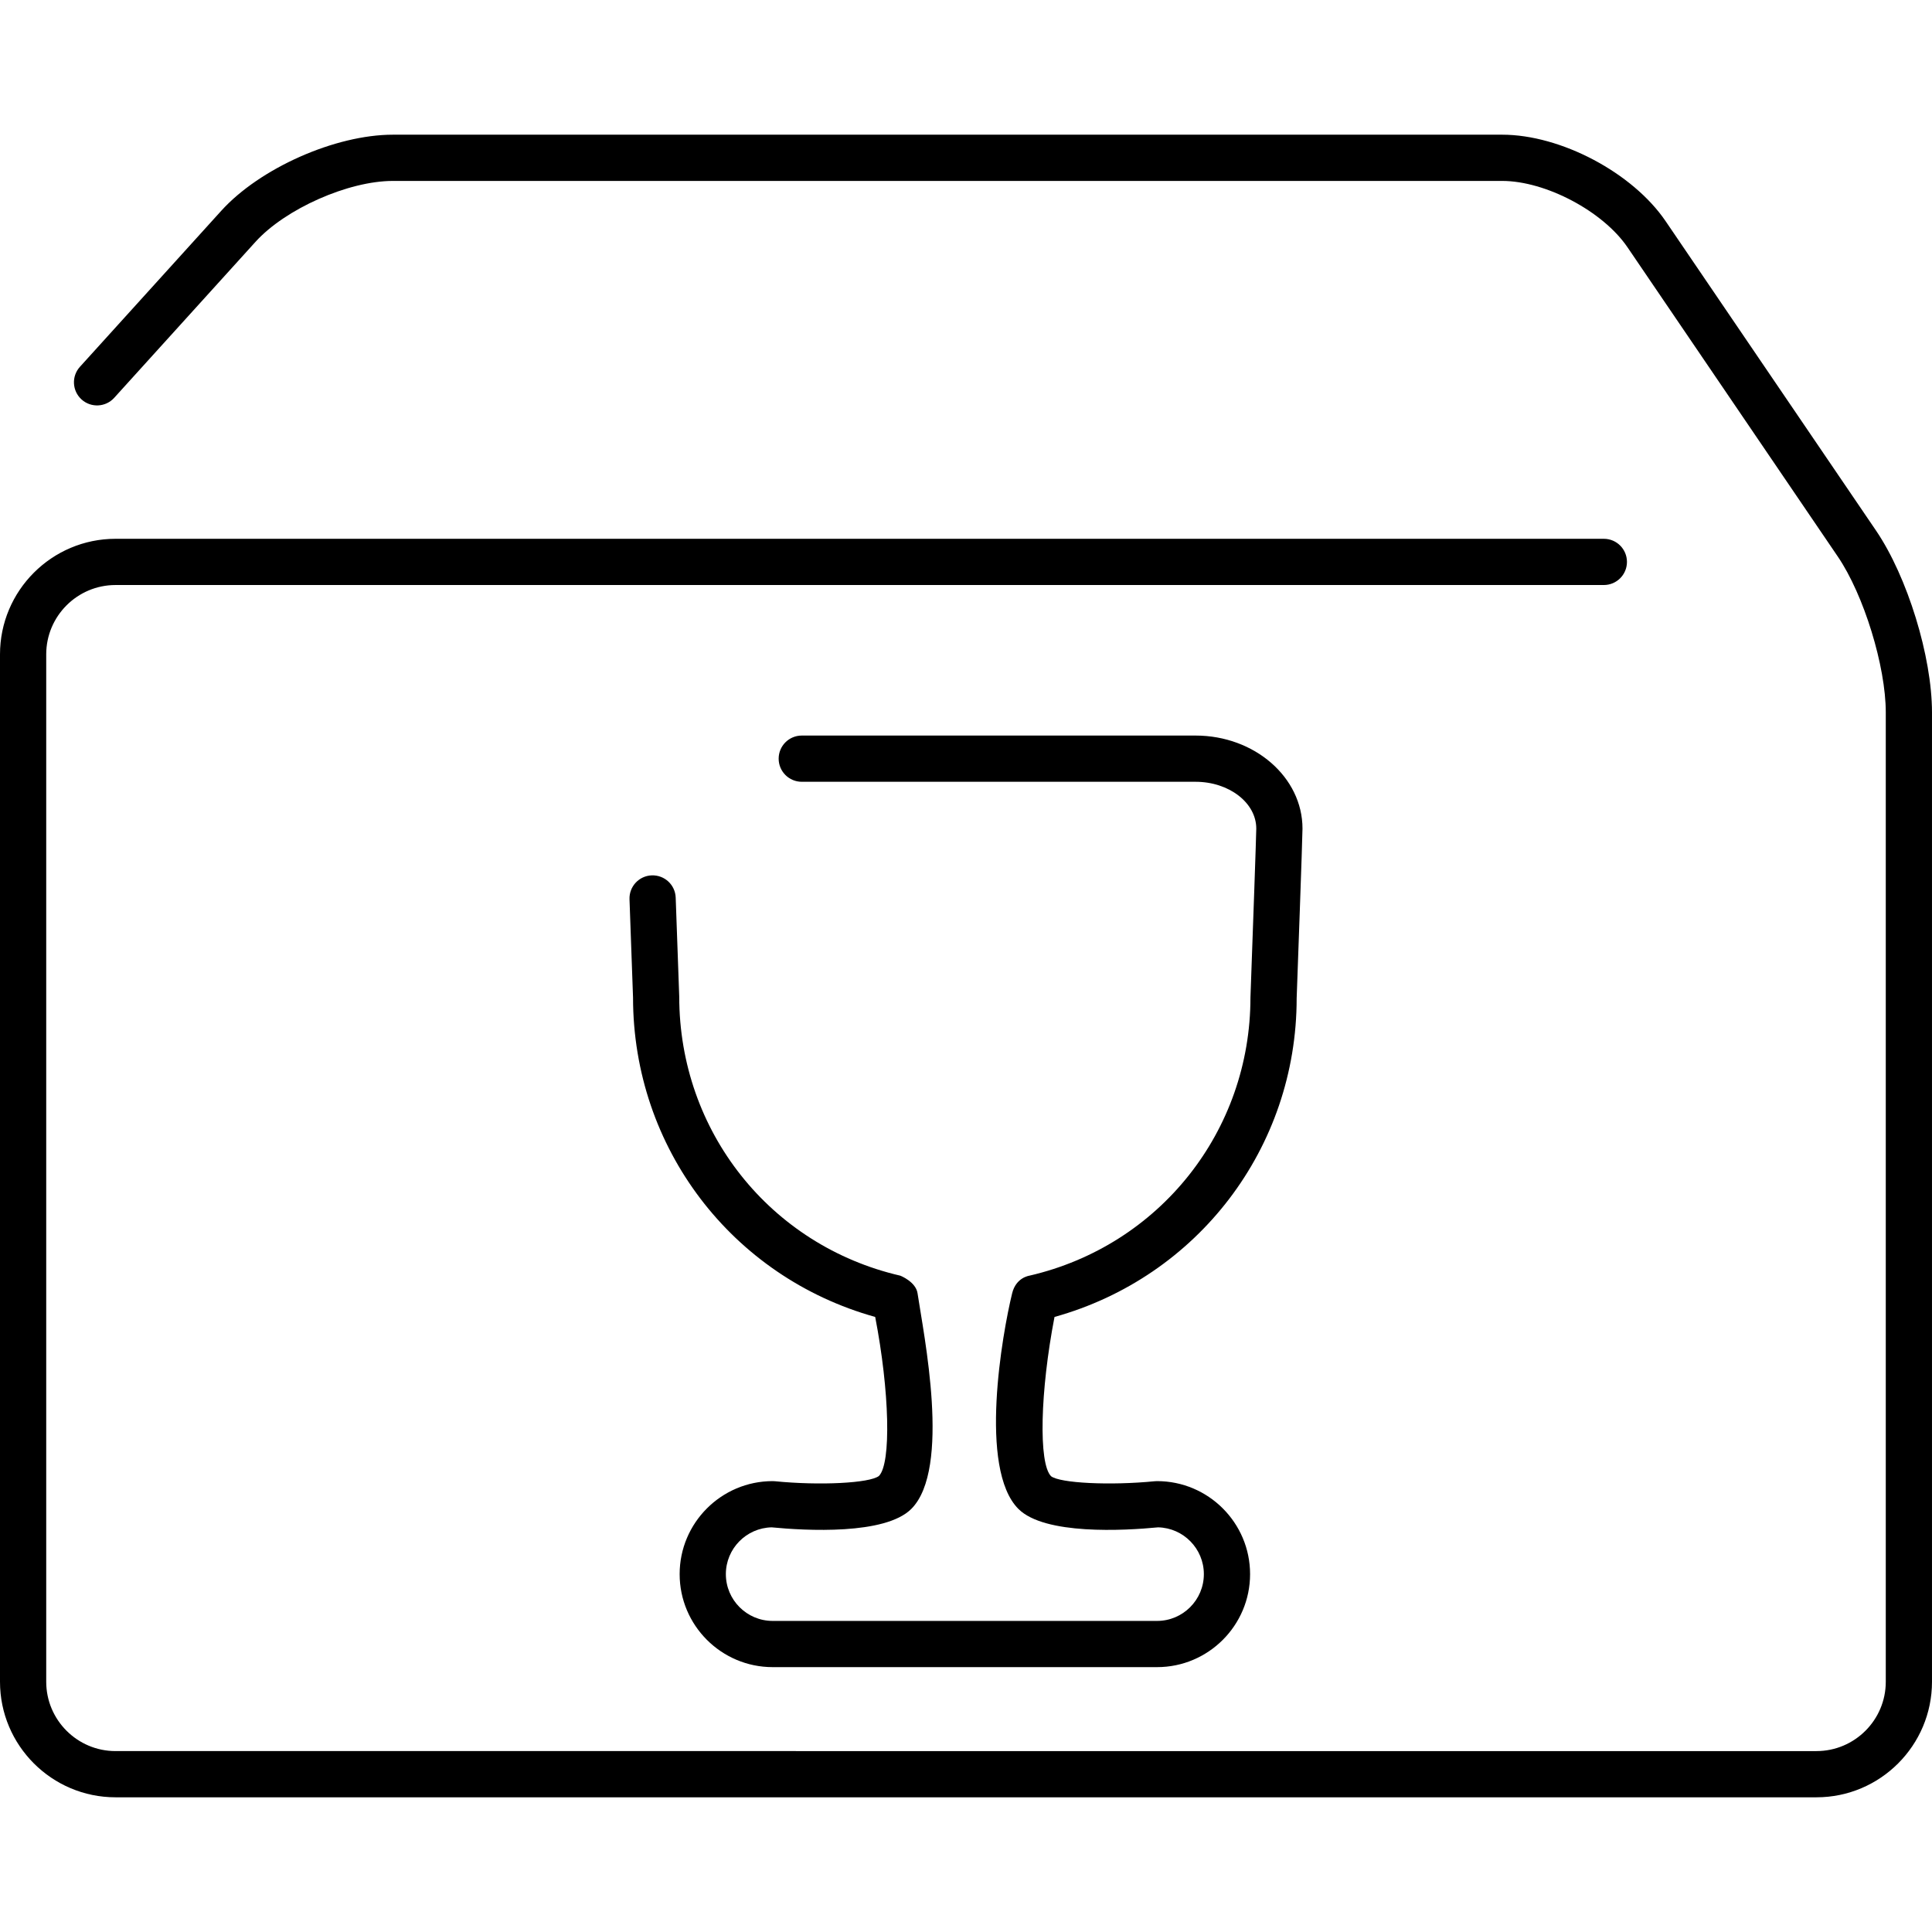
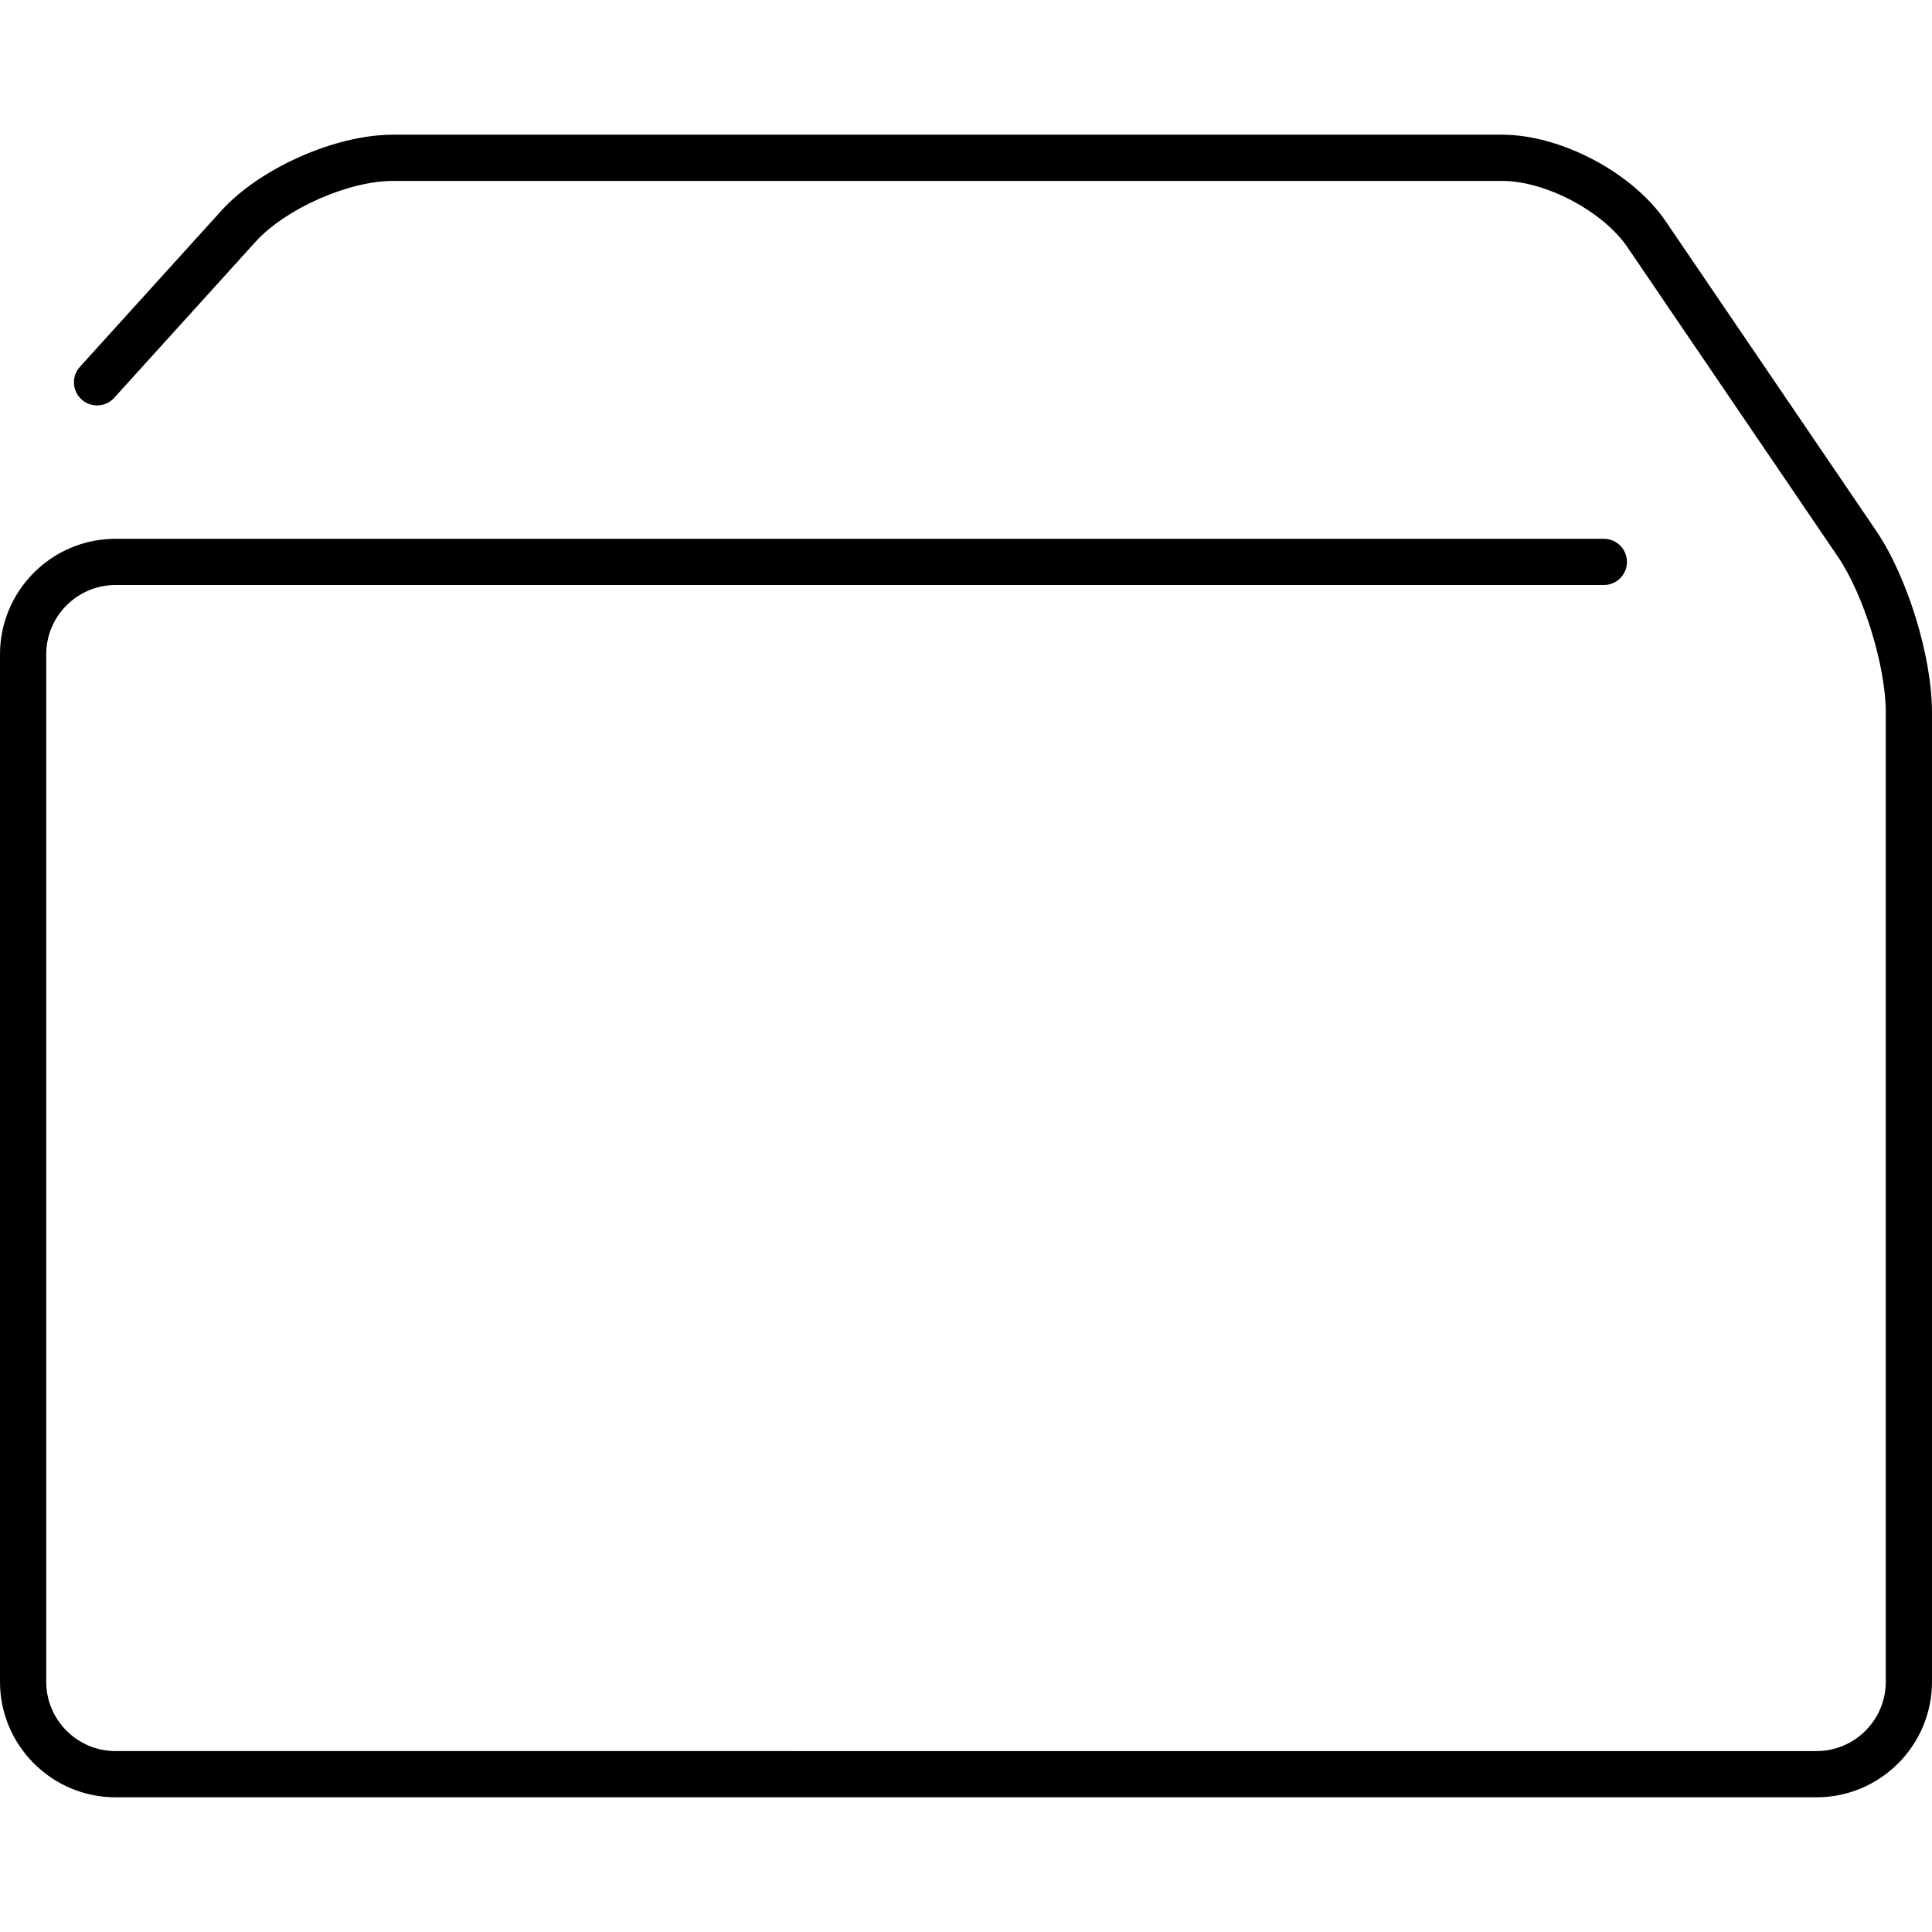
<svg xmlns="http://www.w3.org/2000/svg" fill="#000000" version="1.1" id="Capa_1" width="800px" height="800px" viewBox="0 0 365.451 365.451" xml:space="preserve">
  <g>
    <g>
      <path d="M354.862,100.361l-39.789-58.511c-6.24-9.182-19.828-16.372-30.931-16.372H74.314c-10.892,0-25.153,6.323-32.464,14.396    L15.12,69.383c-1.621,1.789-1.484,4.553,0.306,6.176c1.789,1.619,4.551,1.482,6.174-0.306l26.73-29.509    c5.657-6.246,17.556-11.521,25.984-11.521h209.828c8.224,0,19.079,5.744,23.704,12.544l39.787,58.511    c4.919,7.235,9.075,20.738,9.075,29.488v183.349c0,7.232-5.883,13.115-13.114,13.115H21.857c-7.232,0-13.114-5.883-13.114-13.115    V123.774c0-7.23,5.882-13.114,13.114-13.114h281.52c2.415,0,4.372-1.957,4.372-4.372c0-2.413-1.957-4.371-4.372-4.371H21.857    C9.804,101.917,0,111.723,0,123.774v194.341c0,12.053,9.804,21.857,21.857,21.857h321.737c12.053,0,21.856-9.805,21.856-21.857    V134.766C365.451,124.207,360.801,109.093,354.862,100.361z" />
-       <path d="M245.272,188.839c0.113-3.104,1.104-30.378,1.104-32.109c0-9.701-9.076-17.594-20.234-17.594h-74.482    c-2.415,0-4.372,1.957-4.372,4.372c0,2.415,1.957,4.371,4.372,4.371h74.482c6.337,0,11.492,3.971,11.492,8.852    c-0.002,1.232-0.658,19.687-1.102,31.95c0,25.281-17.184,46.916-41.789,52.615c-0.128,0.029-2.561,0.371-3.288,3.34    c-1.863,7.598-6.408,33.191,1.185,40.787c4.948,4.953,19.934,4.113,26.421,3.484c4.791,0.107,8.657,4.035,8.657,8.85    c0,4.881-3.97,8.85-8.85,8.85h-72.716c-4.88,0-8.85-3.969-8.85-8.85c0-4.814,3.866-8.742,8.659-8.85    c6.48,0.627,21.469,1.467,26.417-3.484c7.594-7.596,2.331-33.049,1.184-40.787c-0.32-2.166-3.205-3.322-3.288-3.34    c-24.604-5.699-41.787-27.334-41.791-52.774c0-0.001-0.362-9.925-0.67-18.727c-0.085-2.413-2.095-4.291-4.523-4.214    c-2.413,0.084-4.3,2.109-4.214,4.522c0.306,8.736,0.665,18.581,0.668,18.577c0,28.42,18.696,52.873,45.806,60.43    c2.714,14.016,3.067,27.715,0.7,30.084c-1.77,1.359-11.14,1.836-19.667,0.992l-0.43-0.021c-9.699,0-17.592,7.893-17.592,17.592    c0,9.701,7.893,17.592,17.592,17.592h72.716c9.701,0,17.593-7.893,17.593-17.592s-7.893-17.592-17.593-17.592l-0.43,0.021    c-8.521,0.838-17.9,0.365-19.617-0.945c-2.411-2.412-2.062-16.113,0.646-30.131C226.58,241.557,245.275,217.105,245.272,188.839z" />
    </g>
  </g>
</svg>